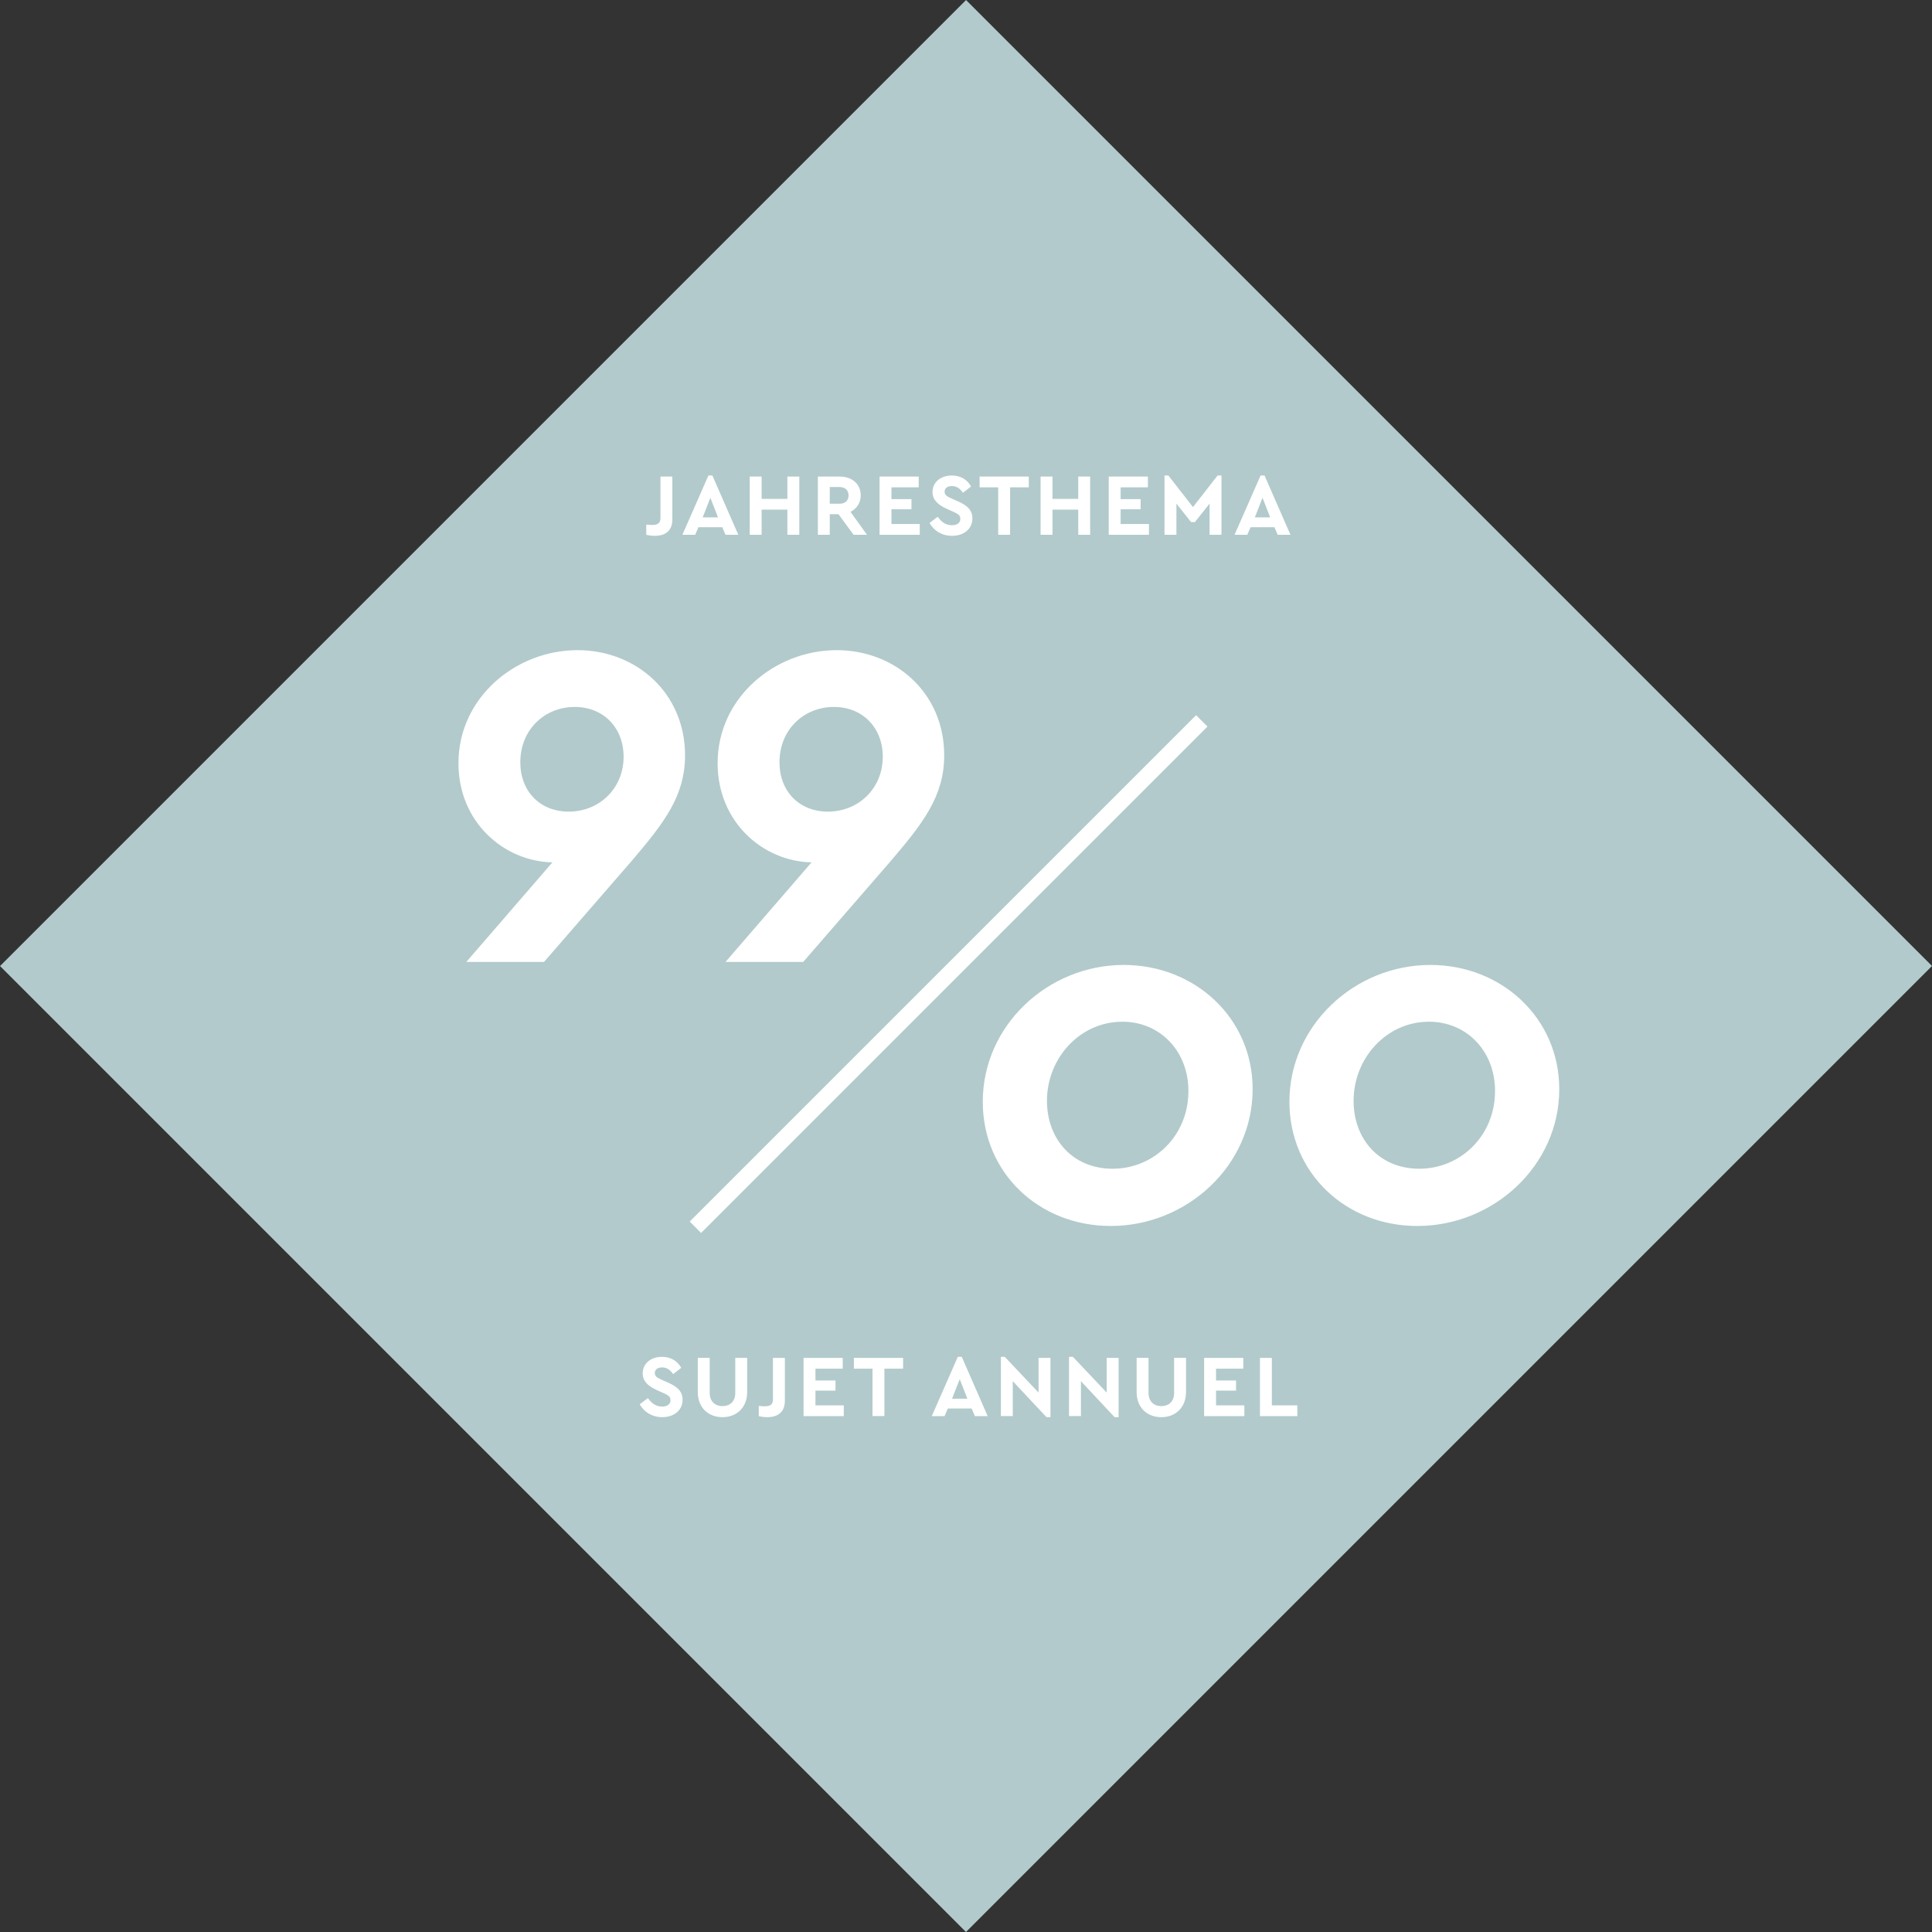
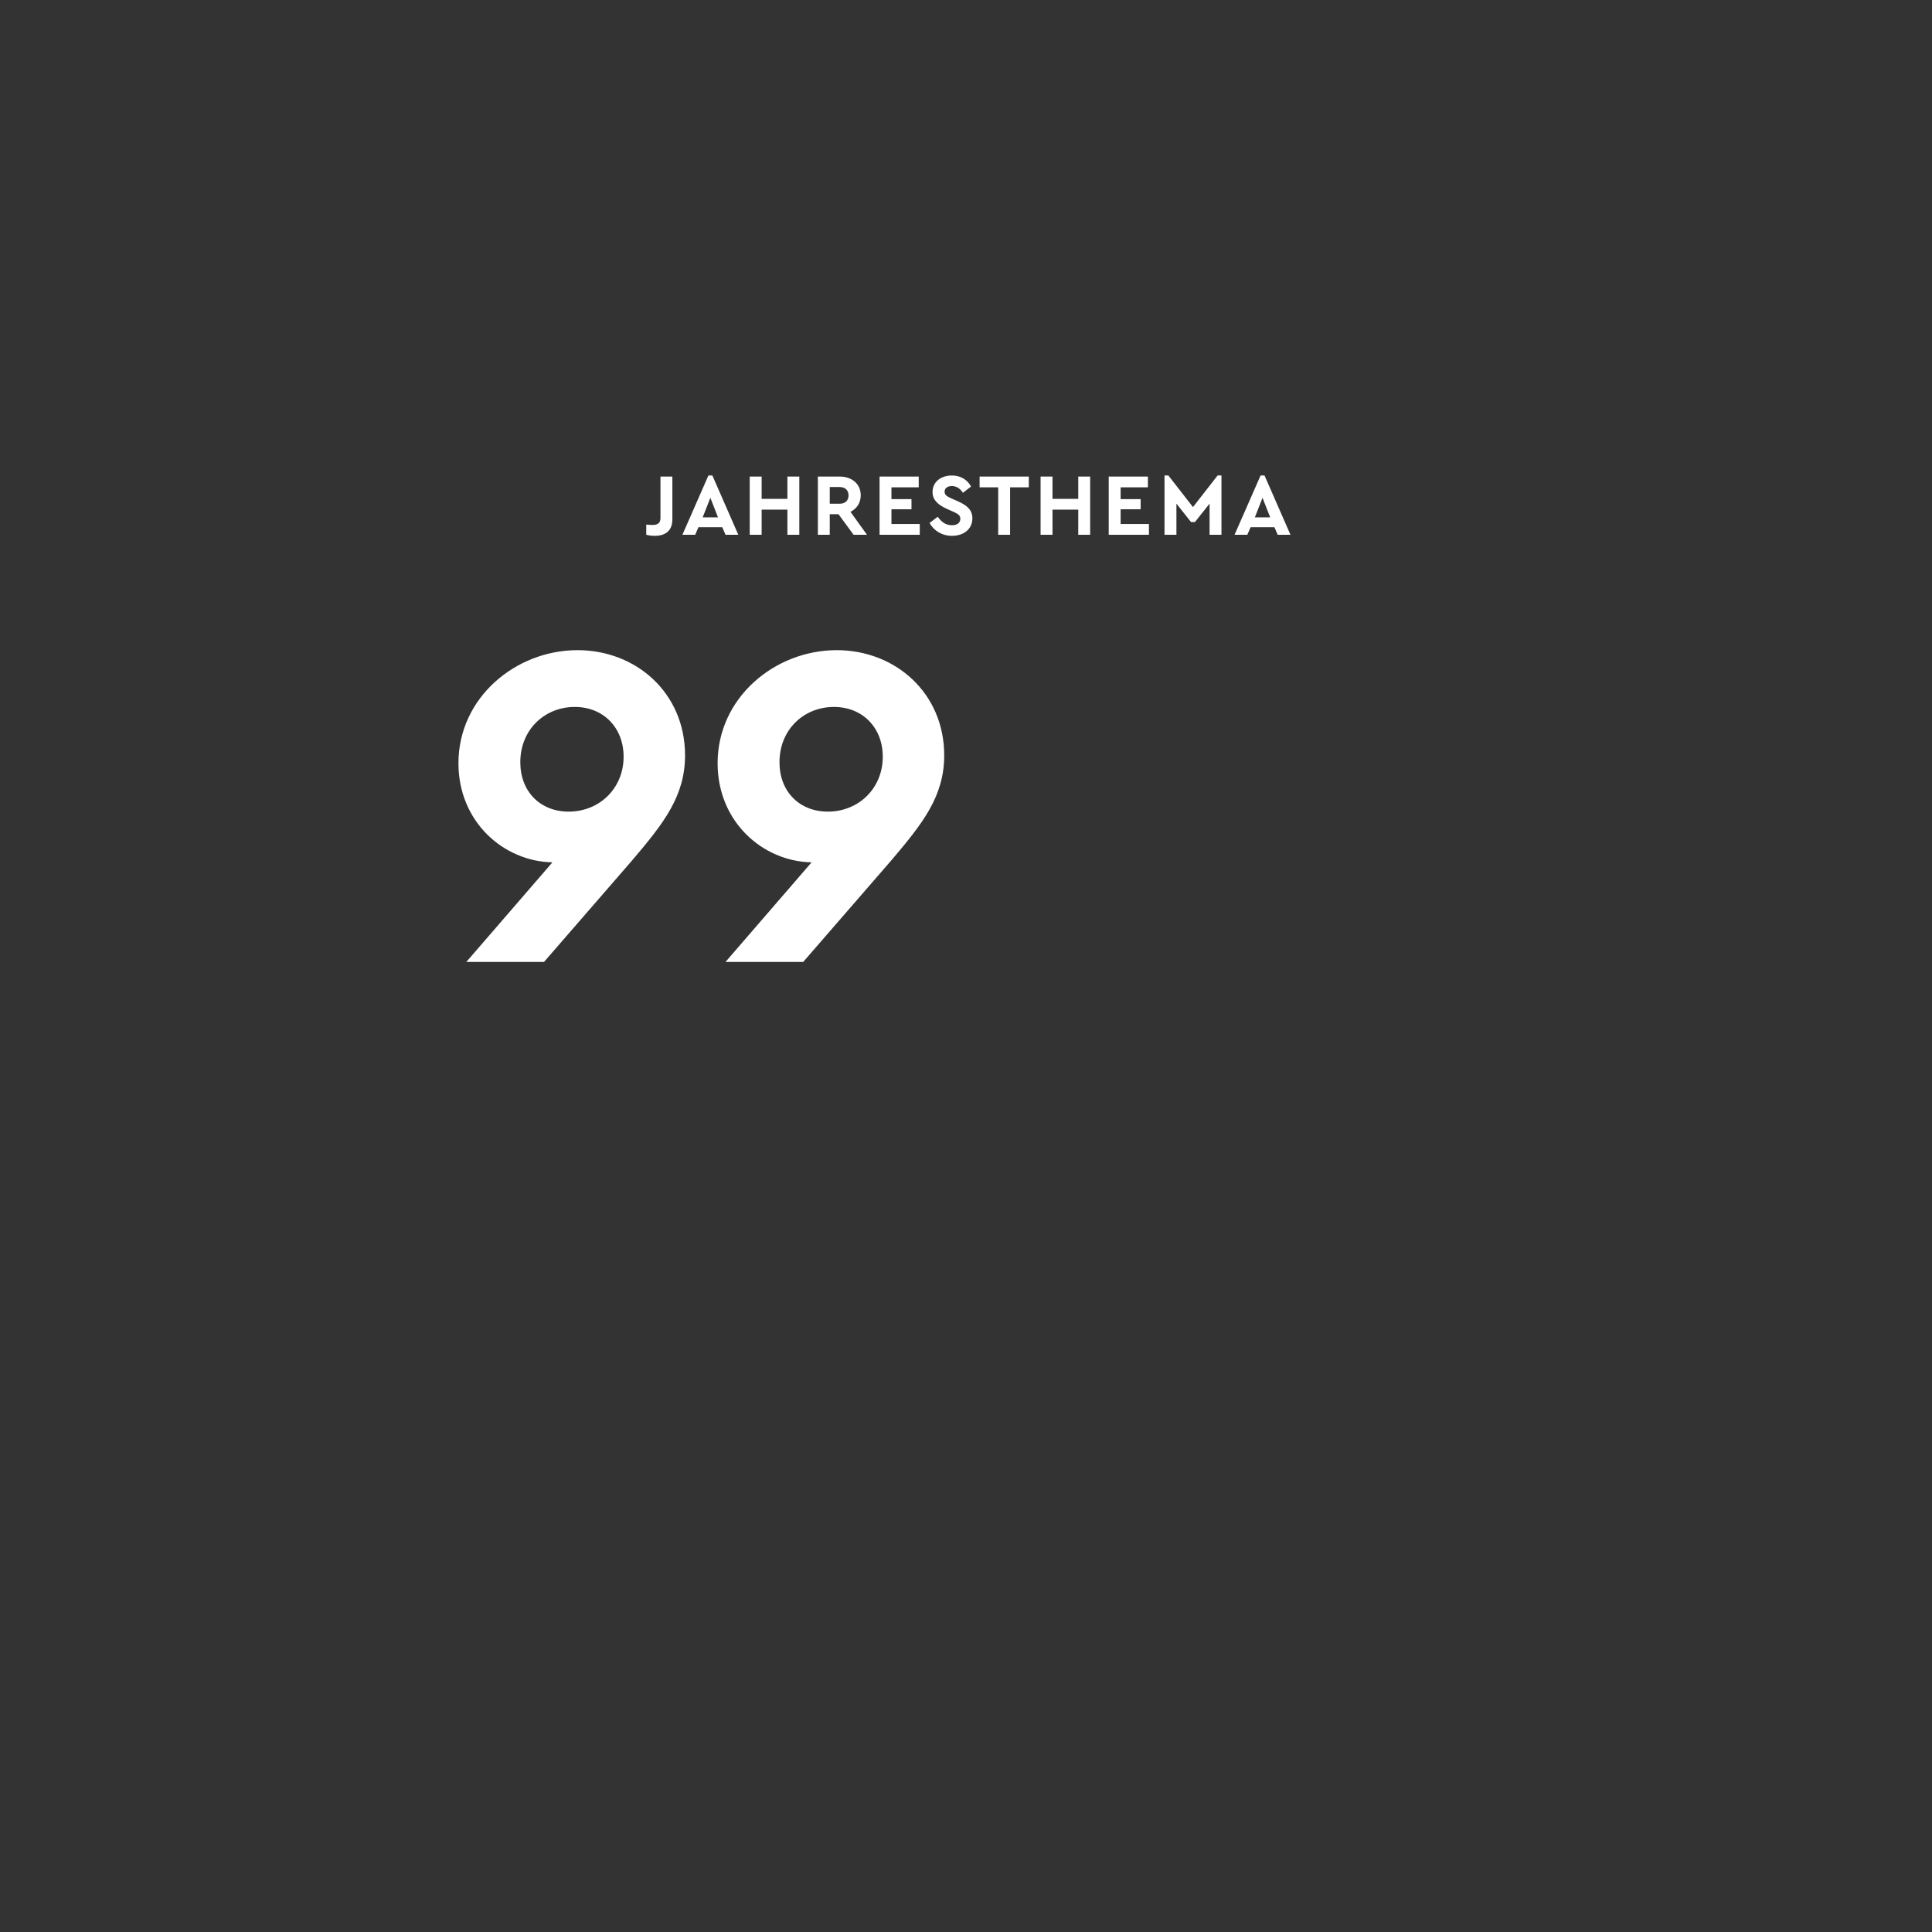
<svg xmlns="http://www.w3.org/2000/svg" width="119.999" height="120" viewBox="0 0 119.999 120">
  <rect x="0" y="0" width="119.999" height="120" fill="#333333" stroke="none" />
-   <path fill="#B2CACB" d="M120 59.998l-60.001 60.001-59.997-59.997 60.001-60.001z" />
  <g fill="#fff">
    <path d="M42.549 46.914c0 2.543-1.33 4.22-3.266 6.503l-5.492 6.329h-4.826l5.347-6.185c-3.034-.058-5.837-2.515-5.837-6.156 0-4.075 3.555-7.023 7.398-7.023 3.641.001 6.676 2.66 6.676 6.532zm-3.816.087c0-1.792-1.243-3.092-3.034-3.092-1.85 0-3.382 1.387-3.382 3.439 0 1.821 1.243 3.063 3.006 3.063 1.907 0 3.41-1.445 3.41-3.41zM58.646 46.914c0 2.543-1.329 4.22-3.266 6.503l-5.491 6.329h-4.826l5.346-6.185c-3.033-.058-5.837-2.515-5.837-6.156 0-4.075 3.555-7.023 7.398-7.023 3.641.001 6.676 2.66 6.676 6.532zm-3.816.087c0-1.792-1.242-3.092-3.034-3.092-1.85 0-3.381 1.387-3.381 3.439 0 1.821 1.243 3.063 3.005 3.063 1.908 0 3.41-1.445 3.41-3.41z" />
  </g>
  <g fill="#fff">
-     <path d="M77.803 67.65c0 4.74-4.075 8.497-8.815 8.497-4.45 0-7.947-3.294-7.947-7.716 0-4.74 4.046-8.497 8.757-8.497 4.421 0 8.005 3.294 8.005 7.716zm-12.775.723c0 2.398 1.618 4.219 4.075 4.219 2.572 0 4.711-2.052 4.711-4.826 0-2.485-1.764-4.306-4.104-4.306-2.63-.001-4.682 2.254-4.682 4.913zM96.848 67.65c0 4.74-4.075 8.497-8.816 8.497-4.449 0-7.945-3.294-7.945-7.716 0-4.74 4.045-8.497 8.756-8.497 4.421 0 8.005 3.294 8.005 7.716zm-12.775.723c0 2.398 1.618 4.219 4.075 4.219 2.572 0 4.711-2.052 4.711-4.826 0-2.485-1.764-4.306-4.104-4.306-2.63-.001-4.682 2.254-4.682 4.913z" />
-   </g>
-   <path stroke="#fff" stroke-miterlimit="10" fill="none" d="M43.193 76.225l31.452-31.451" />
+     </g>
  <g fill="#fff">
-     <path d="M42.312 84.959l-.504.389c-.176-.263-.395-.417-.689-.417-.242 0-.449.11-.449.351 0 .208.158.296.422.417l.41.181c.57.252.893.542.893 1.057 0 .674-.547 1.085-1.266 1.085-.624 0-1.128-.318-1.396-.8l.51-.384c.197.274.455.526.887.526.318 0 .516-.148.516-.4 0-.235-.176-.317-.46-.449l-.39-.175c-.515-.235-.877-.531-.877-1.041 0-.625.521-1.024 1.201-1.024.573 0 .98.29 1.192.684zM46.408 86.46c0 .97-.657 1.562-1.533 1.562-.883 0-1.535-.592-1.535-1.562v-2.12h.74v2.174c0 .542.346.822.795.822.454 0 .793-.279.793-.822v-2.174h.74v2.12zM48.75 86.992c0 .701-.411 1.03-1.102 1.03-.191 0-.367-.027-.52-.066v-.63l.361.022c.35 0 .52-.11.52-.433v-2.574h.74v2.651zM52.342 85.009h-1.693v.734h1.244v.63h-1.244v.915h1.759v.668h-2.498v-3.615h2.432v.668zM56.092 85.009h-1.161v2.947h-.739v-2.947h-1.156v-.668h3.057v.668zM60.35 87.485h-1.479l-.203.471h-.794l1.616-3.681h.246l1.61 3.681h-.794l-.202-.471zm-.74-1.824l-.478 1.216h.954l-.476-1.216zM65.245 84.341v3.681h-.247l-2.092-2.235v2.169h-.74v-3.681h.241l2.099 2.219v-2.153h.739zM69.478 84.341v3.681h-.248l-2.092-2.235v2.169h-.74v-3.681h.241l2.099 2.219v-2.153h.74zM73.665 86.46c0 .97-.657 1.562-1.534 1.562-.882 0-1.533-.592-1.533-1.562v-2.12h.739v2.174c0 .542.345.822.794.822.455 0 .795-.279.795-.822v-2.174h.739v2.12zM77.223 85.009h-1.693v.734h1.243v.63h-1.243v.915h1.758v.668h-2.498v-3.615h2.433v.668zM78.996 87.288h1.583v.668h-2.323v-3.615h.74v2.947z" />
-   </g>
+     </g>
  <g fill="#fff">
    <path d="M41.762 32.251c0 .701-.41 1.03-1.101 1.03-.192 0-.367-.027-.521-.066v-.63l.361.022c.35 0 .521-.11.521-.433v-2.574h.739v2.651zM44.861 32.744h-1.48l-.201.471h-.795l1.615-3.681h.247l1.61 3.681h-.794l-.202-.471zm-.74-1.825l-.477 1.216h.953l-.476-1.216zM49.646 33.215h-.74v-1.561h-1.6v1.561h-.74v-3.615h.74v1.386h1.6v-1.386h.74v3.615zM53.017 33.215l-.937-1.276h-.543v1.276h-.738v-3.615h1.357c.762 0 1.305.46 1.305 1.167 0 .466-.247.833-.636 1.024l1.024 1.424h-.832zm-1.48-1.928h.619c.346 0 .549-.208.549-.521 0-.301-.203-.515-.549-.515h-.619v1.036zM57.062 30.268h-1.693v.734h1.244v.63h-1.244v.915h1.759v.668h-2.497v-3.615h2.432v.668zM60.313 30.218l-.504.389c-.175-.263-.394-.417-.69-.417-.24 0-.449.11-.449.351 0 .208.159.296.422.417l.411.181c.569.252.893.542.893 1.057 0 .674-.548 1.085-1.265 1.085-.625 0-1.129-.318-1.396-.8l.509-.384c.197.274.454.526.888.526.316 0 .515-.148.515-.4 0-.235-.175-.317-.46-.449l-.389-.175c-.516-.235-.877-.531-.877-1.041 0-.625.521-1.024 1.199-1.024.575 0 .981.29 1.193.684zM63.9 30.268h-1.162v2.947h-.739v-2.947h-1.155v-.668h3.056v.668zM67.711 33.215h-.739v-1.561h-1.6v1.561h-.74v-3.615h.74v1.386h1.6v-1.386h.739v3.615zM71.296 30.268h-1.692v.734h1.243v.63h-1.243v.915h1.758v.668h-2.498v-3.615h2.433v.668zM75.867 29.534v3.681h-.739v-1.934l-.909 1.145h-.241l-.909-1.145v1.934h-.74v-3.681h.24l1.529 1.961 1.528-1.961h.241zM79.156 32.744h-1.479l-.203.471h-.794l1.616-3.681h.246l1.61 3.681h-.794l-.202-.471zm-.739-1.825l-.477 1.216h.953l-.476-1.216z" />
  </g>
</svg>